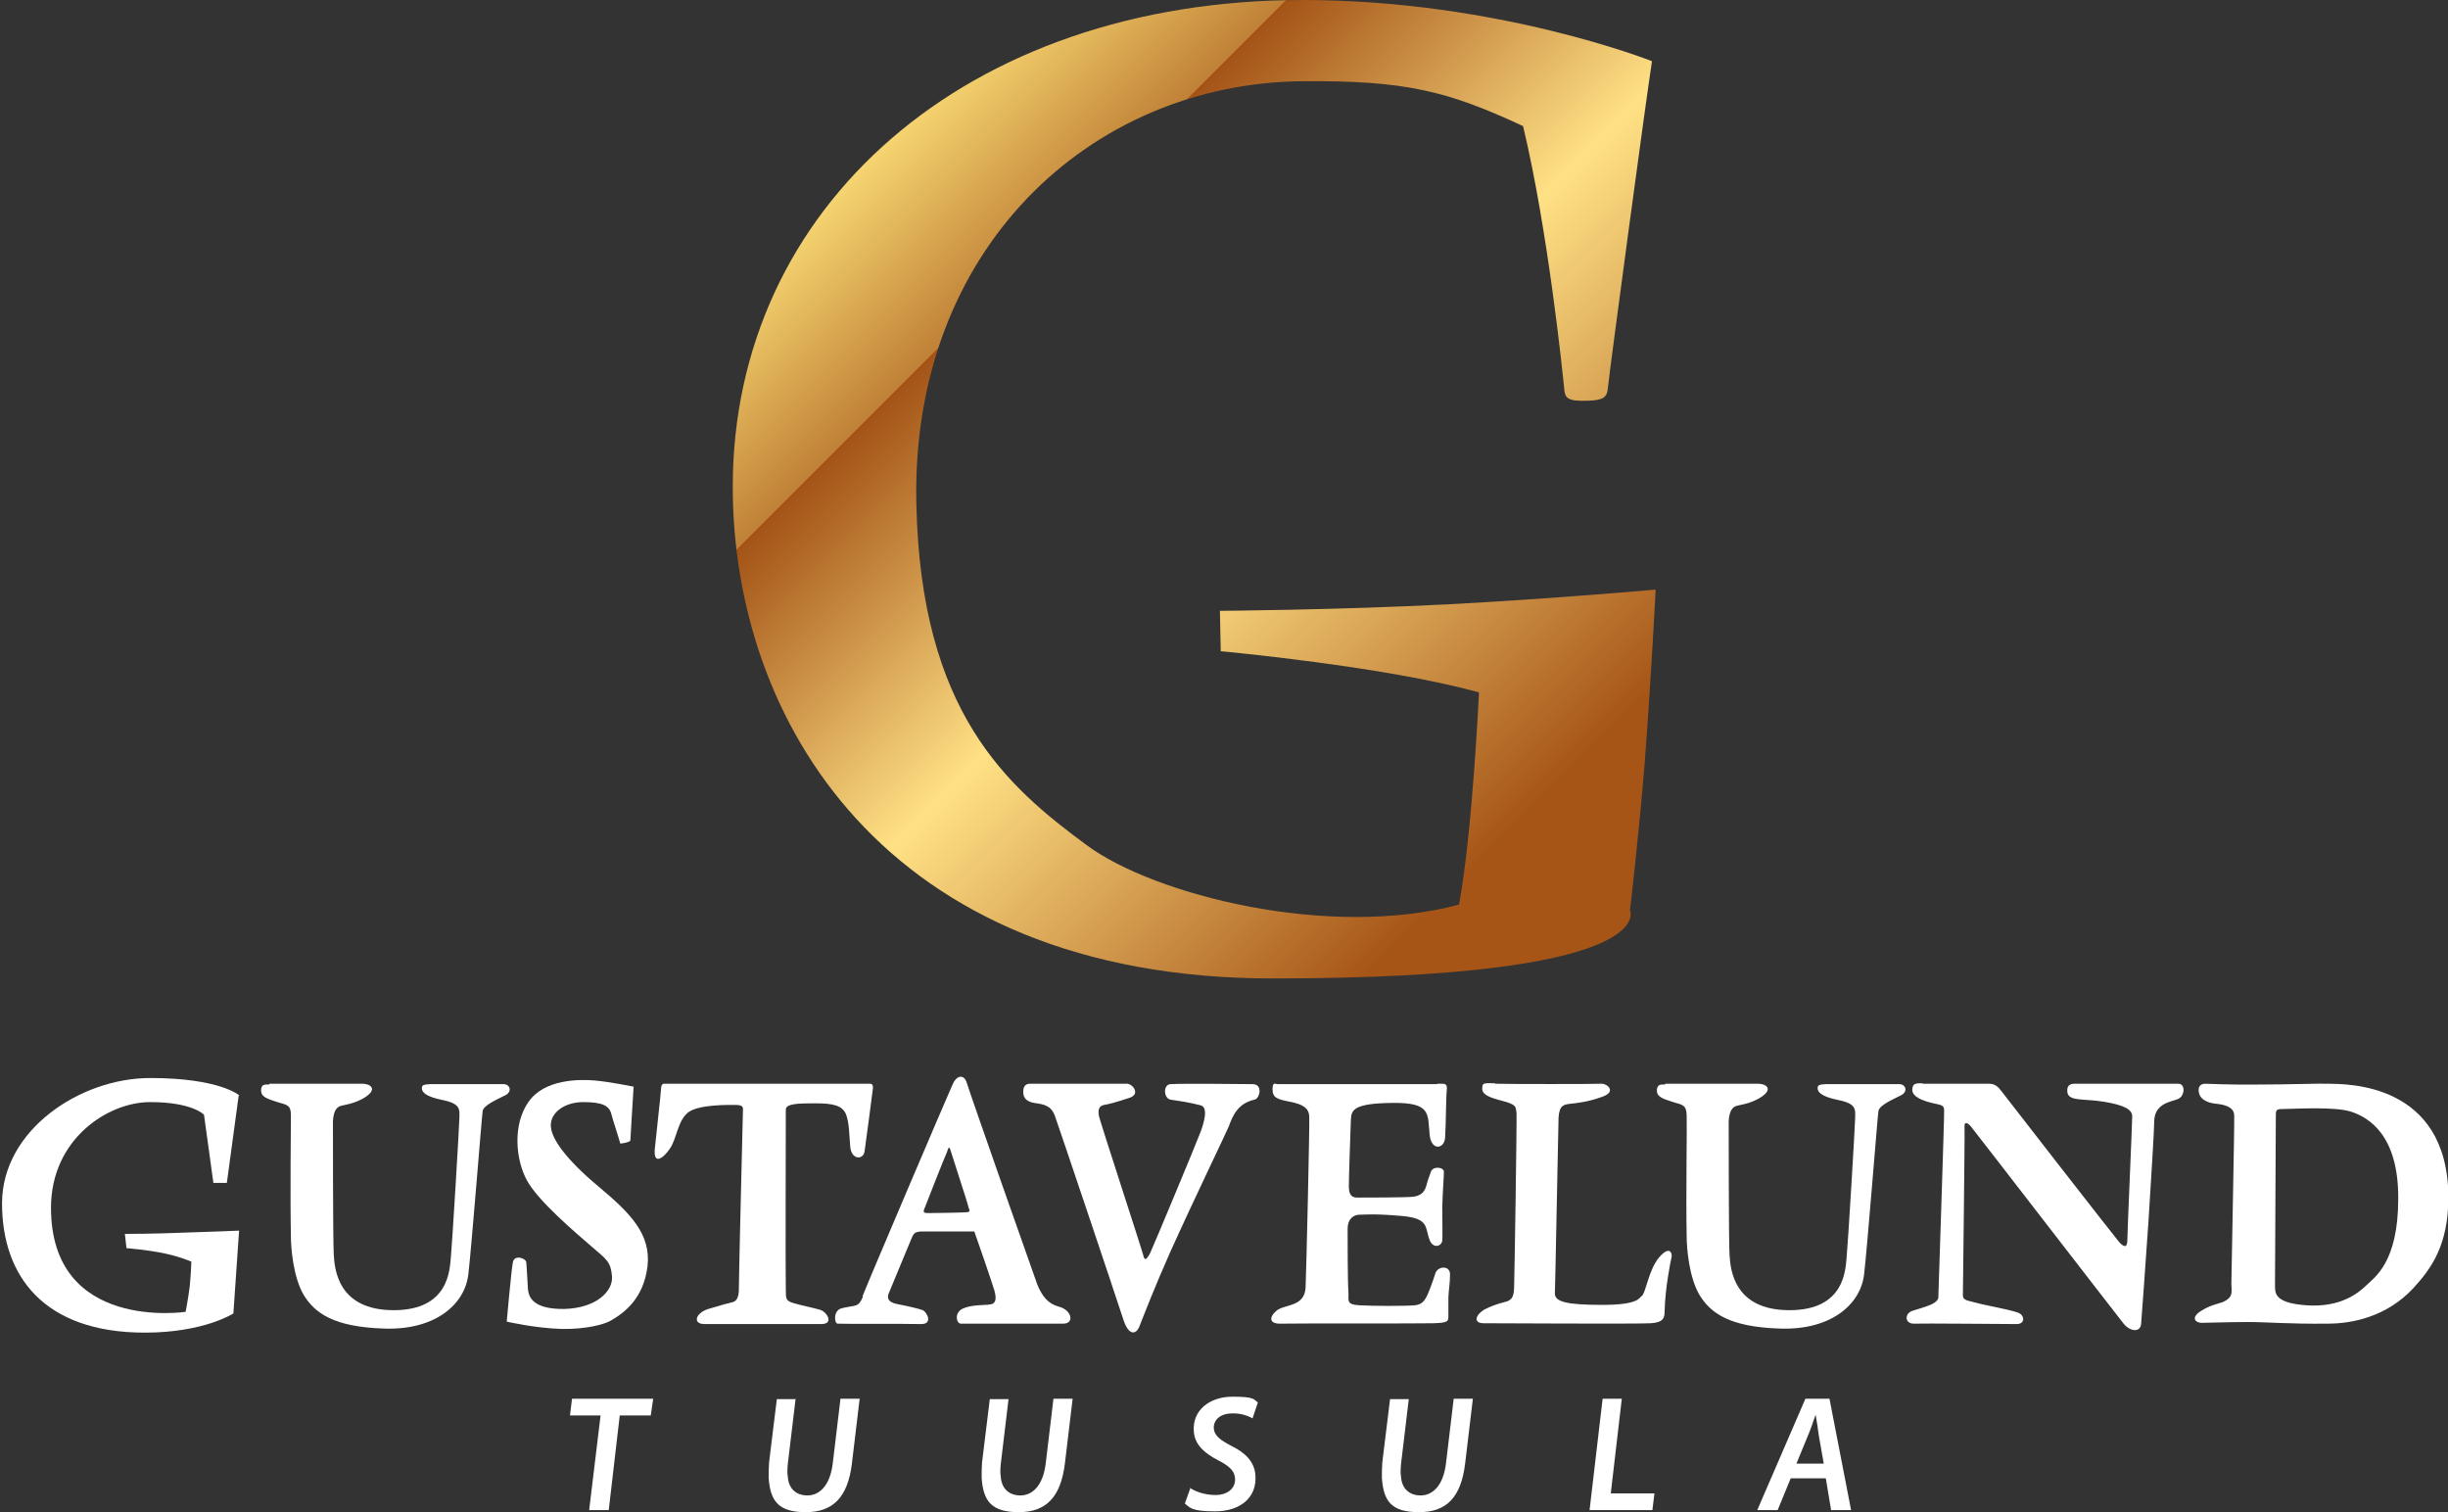
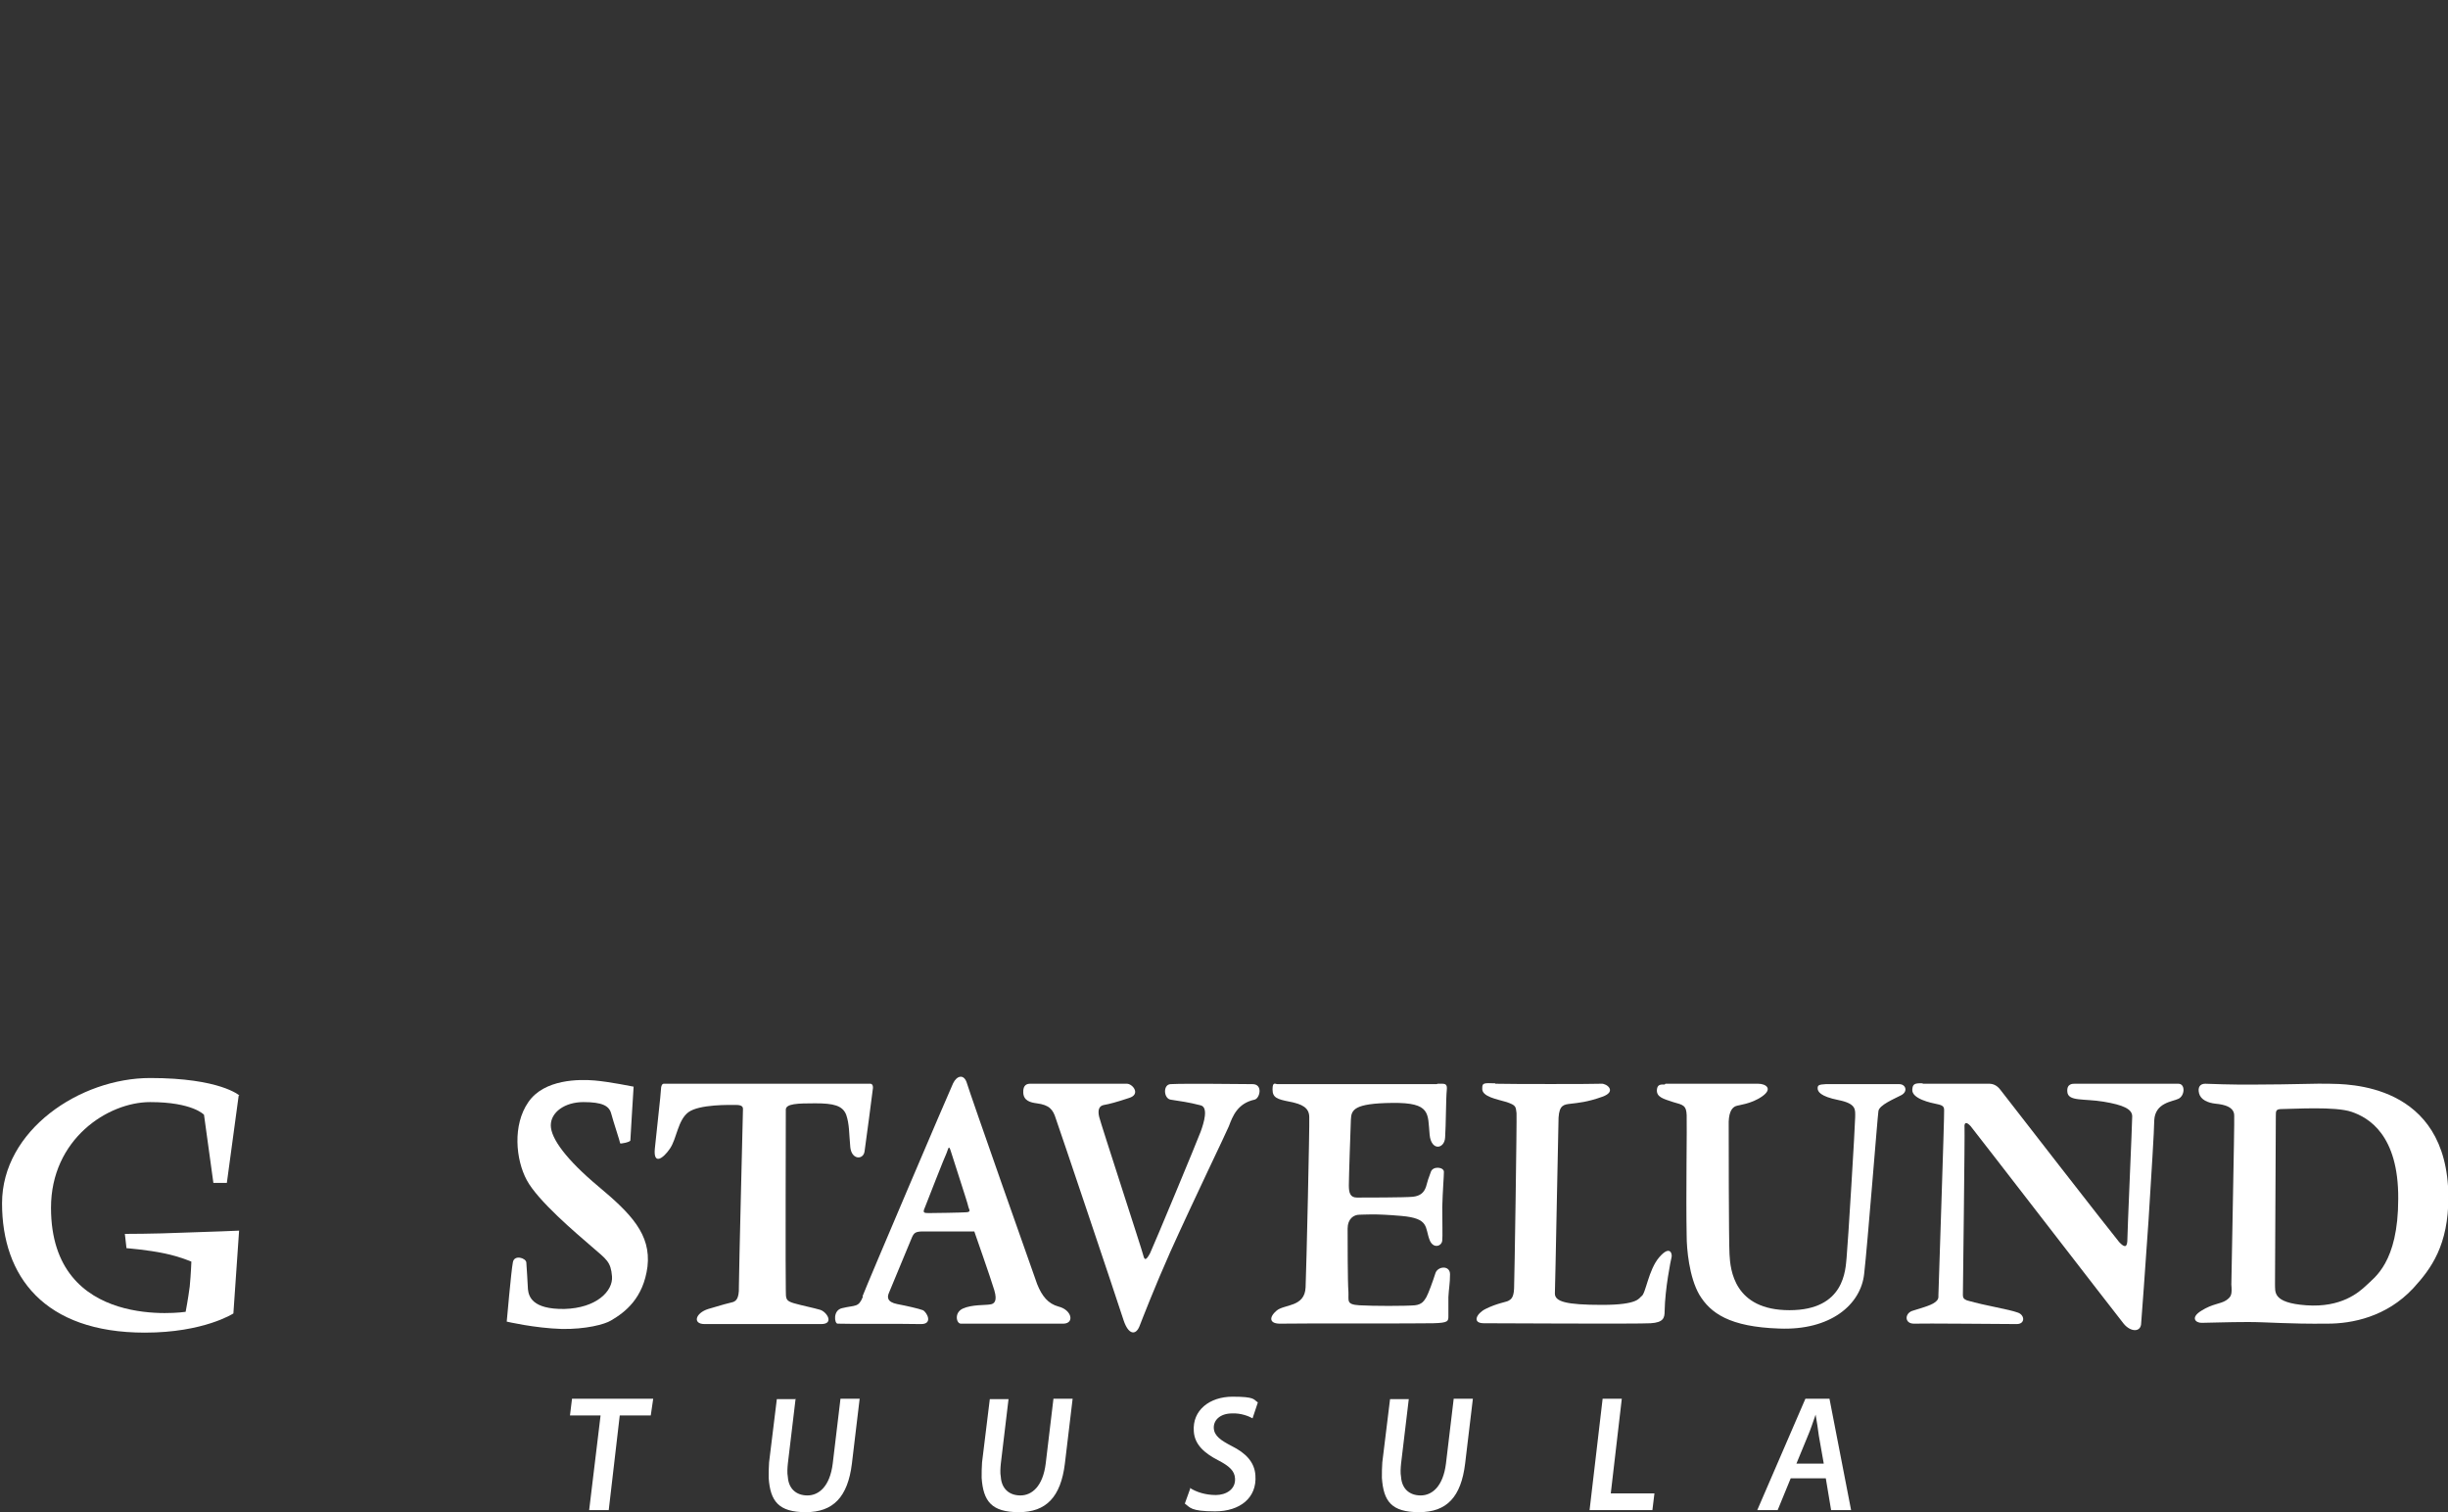
<svg xmlns="http://www.w3.org/2000/svg" version="1.1" viewBox="0 0 600 370.6">
  <rect x="0" y="0" width="600" height="370.6" fill="#333333" stroke="none" />
  <defs>
    <style>
      .cls-1 {
        fill: none;
      }

      .cls-2 {
        fill-rule: evenodd;
      }

      .cls-2, .cls-3 {
        fill: #fff;
      }

      .cls-4 {
        fill: url(#linear-gradient);
      }

      .cls-5 {
        clip-path: url(#clippath-1);
      }

      .cls-6 {
        clip-path: url(#clippath);
      }
    </style>
    <clipPath id="clippath">
-       <path class="cls-1" d="M179.6,119.4c0,56.3,36.7,120.4,132.4,120.4s87.5-16.7,87.5-16.7c0,0,2.1-17.5,3.6-36,1.6-20.7,2.7-42.6,2.7-42.6,0,0-24.5,2.2-50.8,3.6-27.2,1.4-56,1.6-56,1.6l.2,9.9s40.4,3.7,63.3,10.1c0,0-1.6,34.4-4.9,52-31.8,8.5-74.7-2.3-91.3-14.6-19.5-14.4-40.6-32.5-41.7-83.5-1.5-62.4,42.6-103.3,94.8-103.7,25.1-.2,35.4,2.4,53.9,11,6.1,25.4,9.7,60.4,10.1,64.5.2,2.1.7,3,5.8,2.8,3.8-.1,4.7-.8,4.9-3.2.5-4.9,9.4-71.1,10.8-80,0,0-37.7-15-85.6-15-82.6,0-139.7,50.8-139.7,119.3h0Z" />
-     </clipPath>
+       </clipPath>
    <linearGradient id="linear-gradient" x1="-116.1" y1="16.4" x2="-106" y2="16.4" gradientTransform="translate(706.4 3011.3) rotate(90) scale(25.9)" gradientUnits="userSpaceOnUse">
      <stop offset="0" stop-color="#b45b1a" />
      <stop offset="0" stop-color="#b45b1a" />
      <stop offset="0" stop-color="#fee179" />
      <stop offset="0" stop-color="#ffe37b" />
      <stop offset=".2" stop-color="#c08136" />
      <stop offset=".2" stop-color="#a35316" />
      <stop offset=".5" stop-color="#ffe185" />
      <stop offset=".9" stop-color="#a65517" />
      <stop offset="1" stop-color="#a65517" />
    </linearGradient>
    <clipPath id="clippath-1">
      <rect class="cls-1" x=".2" y="2.6" width="600" height="368.5" />
    </clipPath>
  </defs>
  <g>
    <g id="Layer_1">
      <g id="Layer_1-2" data-name="Layer_1">
        <g class="cls-6">
          <rect class="cls-4" x="118.1" y="-49.8" width="329.4" height="329.4" transform="translate(1.6 233.6) rotate(-45)" />
        </g>
        <g class="cls-5">
          <g>
            <path class="cls-2" d="M58.5,268.5l-2.9,21.4h-3.3l-2.3-16.7s-2.8-3.1-13.2-3.1-24.3,9.1-24.3,25.9c0,30.5,33,25.5,33,25.5,0,0,.6-3.1,1-6.2.3-3.1.4-6.1.4-6.1,0,0-2.7-1.2-6.5-2-4.2-.9-9.4-1.3-9.4-1.3l-.4-3.5s7.2,0,14.2-.3c7-.2,13.8-.5,13.8-.5l-1.4,20.3s-7.2,4.7-21.7,4.7c-24.7,0-35-13.8-35-31.7s19.1-30.7,36.3-30.7,21.9,4.3,21.9,4.3" />
            <path class="cls-2" d="M155.3,266.3s-.8,12.8-.8,13.2-2.5.9-2.5.7c0-.3-1.7-5.4-2.2-7.3s-2.2-2.8-6.8-2.8-8,2.5-8,5.7,3.8,8.4,11.7,15,12.9,11.7,12,19.6c-1,7.8-5.5,11.2-8.9,13.2-1.6,1-6.3,2.2-12.1,2.1-6.7-.2-13.5-1.8-13.5-1.8,0,0,1.1-12.5,1.5-14.5.3-2,3.2-1.1,3.3,0s.3,4.9.4,6.6c.2,1.7,1,4.9,8.9,4.8,7.9-.2,12-4.4,11.7-8s-1.3-4.1-5-7.3c-3.7-3.2-13.2-11.2-15.9-16.3-2.7-5-3.5-13.5.4-19.1,3.9-5.7,12.6-5.6,16.2-5.3,3.6.3,9.5,1.5,9.5,1.5" />
            <path class="cls-2" d="M162.8,265.6h50.5c.5,0,.8.5.6,1.5-.1,1-1.7,13-2,15.1s-3.2,2.1-3.5-1.1-.2-5.6-1-7.9c-.9-2.3-3.2-2.8-7.6-2.8s-7.1.1-7.2,1.5c0,1.4-.1,42,0,44.2,0,2.3,0,2.7,2,3.3,2.1.6,4.7,1.1,6.4,1.6s3.6,3.6.1,3.5h-28.4c-3,0-2.3-2.7.9-3.7,3.7-1.1,4.8-1.4,5.7-1.6s1.9-.6,1.8-3.9c0-3.3,1-43,1-43.5s-.2-1-1.7-1-9-.2-11.7,1.8c-2.6,2-2.8,6.4-4.5,8.9s-4.1,4.1-3.7,0c.4-4.1,1.5-13.6,1.5-14.5s.3-1.4.7-1.4" />
            <path class="cls-2" d="M211.4,317.7c1-2.7,21.3-50.3,22.2-52.2.9-1.9,2.7-2.4,3.4,0s16.1,46.2,17.2,49.2c1.2,3,2.7,4.8,5.2,5.5,3.3.8,4,4.1,1.3,4.2h-25.2c-1.1,0-1.7-2.7.5-3.7s5.5-.8,6.6-1c1.1-.1,1.9-.8,1.1-3.5-.8-2.7-4.9-14.4-4.9-14.4h-12.5c-2,0-2.3.4-2.8,1.5s-5.1,12.4-5.6,13.5-.5,2.3,2,2.8c2.6.5,5.2,1.1,6.3,1.5,1,.5,2.6,3.5-.6,3.4-3.2-.1-19,0-20.3-.1-.8,0-1.2-3.3,1.1-3.8,3.3-.8,4-.1,5.1-2.8M233,282c.5,1.7,4.2,12.9,4.3,13.6s.9,1.4-.4,1.5c-1.3.1-8.1.2-9.3.2s-1.5-.1-.9-1.4c.5-1.3,5-12.8,5.3-13.3.3-.6.5-2.3,1-.6" />
            <path class="cls-2" d="M252.5,265.6h23.7c1.4,0,3.5,2.6.5,3.5-3,1-4.9,1.5-6.1,1.7s-1.6,1.2-1.2,2.9c.4,1.7,10.5,32.6,10.8,33.9s.7,1.4,1.7-.5c.9-1.9,11.6-27.6,12.4-29.8.8-2.2,1.9-5.9,0-6.4-3.1-.8-4.9-1-7.4-1.4-1.7-.3-1.9-3.7,0-3.8,3.6-.2,17.5,0,20.1,0s1.8,3.5.5,3.8c-4.2.9-5.4,4.1-6.3,6.5-.6,1.5-8.4,17.6-14.4,30.9-3.7,8.3-7,16.8-7.5,18.1-.9,2.3-2.7,2.2-3.9-1.4-2.1-6.5-15.8-47.2-16.6-49.4-.7-2.3-1.6-3.4-4.7-3.8-1.5-.2-3.2-.6-3.3-2.6s1-2.2,1.7-2.2" />
            <path class="cls-2" d="M352.4,265.6c1.7,0,2.4-.2,2.2,1.6-.2,1.8-.2,8.6-.4,11.5-.1,2.9-3.4,3.5-3.8-.6-.5-5.2.4-7.9-9.1-7.8s-10.1,1.7-10.2,4.1-.5,14.3-.5,16.1.3,3,2,3,11.9,0,13.7-.2c1.8-.2,2.7-1,3.2-2.4.4-1.5.6-2.1,1.2-3.7.5-1.5,3.2-1.2,3.2,0s-.3,4.6-.4,8.6c0,3.7.1,7.4,0,8.1,0,1.5-2.2,2.3-3.1,0-1.2-3.1,0-5.3-6.9-5.9-6.8-.6-8.9-.3-10.3-.3s-2.9,1-2.9,3.4,0,13.3.2,15.5c.1,2.2-.6,3.1,2.7,3.3,3.3.2,11.3.2,13.6,0,1.8-.2,2.3-1.2,2.8-2,.5-.9,1.6-3.9,2.2-5.8.5-1.8,3.6-2.1,3.6.2s-.3,3.5-.4,5.6v4.6c0,1.3,0,1.7-3.7,1.8-3.6.1-33,0-37.3.1-3,.1-3-1.6-1.1-3.2s6.9-.8,7.1-5.7c.2-4.6,1-39.5.9-41.7,0-2.3-1.7-3.2-4.8-3.8-3.1-.6-4.2-1-4.2-3s.7-1.3,1.2-1.3h39" />
            <path class="cls-2" d="M366.5,265.6c3,.1,24.6.1,26,0,1.3-.1,3.9,1.9.2,3.2-3.6,1.3-6,1.5-7.7,1.7s-2.8.3-3,3.4c-.1,3.1-.8,41.1-.9,43.1,0,2,2.7,2.8,11.6,2.8s9-1.7,9.6-2.1c1.1-.6,1.7-6.5,4.4-9.6,2.7-3.1,3.2-.7,3,0-.2.8-1.6,7.7-1.7,13.2,0,1.7-.3,2.8-3.4,3s-37.9,0-40.9,0-1.8-2.4.4-3.5c2.8-1.4,5.1-1.7,5.6-2s1.3-.6,1.4-3c.1-2.3.7-41.4.6-43-.2-1.6-.1-1.9-2.4-2.7-2.3-.7-6.2-1.3-6-3.4,0-1.3.3-1.3,3.2-1.2" />
            <path class="cls-2" d="M408.2,265.6h22.7c1.9,0,3.7,1.2,1,3.1s-5.8,2.1-6.5,2.4-1.6,1.1-1.7,3.8c0,2.7,0,28.7.2,32.5s1.1,13.7,14.7,13.7,13.7-10,14-12.9,2.1-32.6,2.1-34.4.4-3.3-4.1-4.2c-4.5-.9-5.1-2.1-5.1-2.9s.4-.9,2-1h18c1.6,0,2.2,1.8.5,2.7-1.7.9-5.4,2.4-5.6,3.9-.2,1.1-2.7,33.1-3.5,39.9-.8,7.5-8.2,13.9-20.8,13.4-12.2-.4-16.9-3.8-19.6-8.3-2.5-4.3-3.1-11.3-3.1-14.3-.2-9.9.1-27.3,0-29.7-.1-2.4-.8-2.5-3.3-3.2-2.4-.8-4.1-1.2-4-3,.1-1.5,1.2-1.3,1.9-1.3" />
-             <path class="cls-2" d="M66.1,265.6h22.7c1.9,0,3.7,1.2,1,3.1s-5.8,2.1-6.5,2.4-1.6,1.1-1.7,3.8c0,2.7,0,28.7.2,32.5s1.1,13.7,14.7,13.7,13.7-10,14-12.9,2.1-32.6,2.1-34.4.4-3.3-4.1-4.2c-4.5-.9-5.1-2.1-5.1-2.9s.4-.9,2-1h18c1.6,0,2.2,1.8.5,2.7-1.7.9-5.4,2.4-5.6,3.9-.2,1.1-2.7,33.1-3.5,39.9-.8,7.5-8.2,13.9-20.8,13.4-12.2-.4-16.9-3.8-19.6-8.3-2.5-4.3-3.1-11.3-3.1-14.3-.2-9.9,0-27.3,0-29.7,0-2.4-.8-2.5-3.3-3.2-2.4-.8-4.1-1.2-4-3,0-1.5,1.2-1.3,1.9-1.3" />
            <path class="cls-2" d="M471.3,265.6h16.2c.9,0,1.9.3,2.8,1.5s27.8,35.8,29.1,37.3c1.3,1.4,1.9,1.3,2-.2,0-2.2,1.2-28.8,1.2-30.6s-2.2-2.8-7-3.6c-4.8-.8-8.7,0-8.9-2.4-.2-2.1,1.4-2,1.9-2h25.3c1.8,0,1.6,3,0,3.7-1.4.7-5.7.9-5.9,5.3,0,2.2-.7,13.3-1.4,24.5-.8,11.9-1.7,23.8-1.8,25.1,0,2.4-2.6,2.3-4.3.2-1.7-2.1-36.5-47.2-37.5-48.4-1.1-1.2-1.6-.9-1.5.3.1,1.2-.4,40.5-.4,41.1s.2,1,1,1.3c4.9,1.4,10,2.1,12.5,3,1.7.6,1.8,2.8-.3,2.8s-23.4-.2-25.2-.1c-2.3,0-2.3-2.4-.5-3.1,1.8-.6,4.6-1.3,5.6-2.1,1-.7.9-1.2.9-1.8s1.5-44.5,1.4-45.3c0-.8-.2-1.2-1.7-1.5s-6.3-1.3-6.1-3.6c.1-1.2.4-1.6,2.5-1.5" />
            <path class="cls-2" d="M540.5,265.6c.6,0,6.5.3,13,.2,7.4,0,15.1-.3,17.3-.2,4.2.1,29.1-.4,29.3,27.7,0,11.9-4.2,17.6-8.6,22.4-6.6,7.1-15.1,8.7-21,8.7-9.9.1-14.6-.4-19.5-.4s-9.9.2-11.4.2-2.8-1.3,0-3c2.7-1.7,4.6-1.6,6-2.5,1.3-.9,1.5-1.4,1.3-3.9,0-2.5.8-39.3.7-41.4,0-2.1-2.4-2.7-4.5-2.9-2-.2-3.7-1-4.1-2.5-.4-1.5.2-2.4,1.5-2.4M559.5,271.8c2.5,0,12.9-.7,16.9.7,4.1,1.4,11.5,5.6,11.4,21.3,0,15.7-5.9,19.3-7.8,21.2-1.9,1.8-6.2,5.5-14.7,4.9s-7.6-3.4-7.7-5.2c0-1.9.2-39.9.2-41.2s0-1.7,1.6-1.7" />
            <polygon class="cls-3" points="147.2 346.9 139.7 346.9 140.2 342.8 160.1 342.8 159.5 346.9 151.9 346.9 149.2 370.1 144.4 370.1 147.2 346.9" />
            <path class="cls-3" d="M195,342.8l-1.9,15.9c-.1,1.1-.2,2.2,0,3.3.2,2.8,2,4.5,4.8,4.5s5.5-2.2,6.2-7.8l1.9-15.9h4.7l-1.9,15.9c-1,8.2-4.6,11.9-11.3,11.9s-8.7-2.7-9.1-8.4c0-1.2,0-2.6.1-3.8l1.9-15.5h4.7,0Z" />
            <path class="cls-3" d="M247.2,342.8l-1.9,15.9c-.1,1.1-.2,2.2,0,3.3.2,2.8,2,4.5,4.8,4.5s5.5-2.2,6.2-7.8l1.9-15.9h4.7l-1.9,15.9c-1,8.2-4.6,11.9-11.3,11.9s-8.7-2.7-9.1-8.4c0-1.2,0-2.6.1-3.8l1.9-15.5h4.7-.1Z" />
            <path class="cls-3" d="M291.7,364.7c1.6,1,3.8,1.7,6.3,1.7s4.9-1.4,4.7-4.1c-.1-1.8-1.4-3-4.1-4.4-3.3-1.7-5.8-3.8-6-7.1-.4-5.2,3.9-8.5,9.5-8.5s5.1.7,6.2,1.4l-1.3,3.9c-.9-.5-2.8-1.3-5-1.2-3,0-4.6,1.7-4.5,3.6s1.7,3,4.4,4.4c3.4,1.7,5.6,3.9,5.8,7.2.4,5.5-3.8,8.8-9.9,8.8s-6.1-1-7.4-1.9l1.4-3.9h-.1Z" />
            <path class="cls-3" d="M345.3,342.8l-1.9,15.9c-.1,1.1-.2,2.2,0,3.3.2,2.8,2,4.5,4.8,4.5s5.5-2.2,6.2-7.8l1.9-15.9h4.7l-1.9,15.9c-1,8.2-4.5,11.9-11.3,11.9s-8.7-2.7-9.1-8.4c0-1.2,0-2.6.1-3.8l1.9-15.5h4.7-.1Z" />
            <polygon class="cls-3" points="392.8 342.8 397.5 342.8 394.8 366 405.5 366 405 370.1 389.6 370.1 392.8 342.8" />
            <path class="cls-3" d="M438.9,362.3l-3.2,7.8h-5l11.8-27.3h5.9l5.3,27.3h-4.9l-1.3-7.8h-8.6,0ZM447,358.7l-1.2-6.8c-.2-1.5-.5-3.6-.8-5.2h0c-.6,1.7-1.2,3.6-1.9,5.2l-2.8,6.8h6.8-.1Z" />
          </g>
        </g>
      </g>
    </g>
  </g>
</svg>